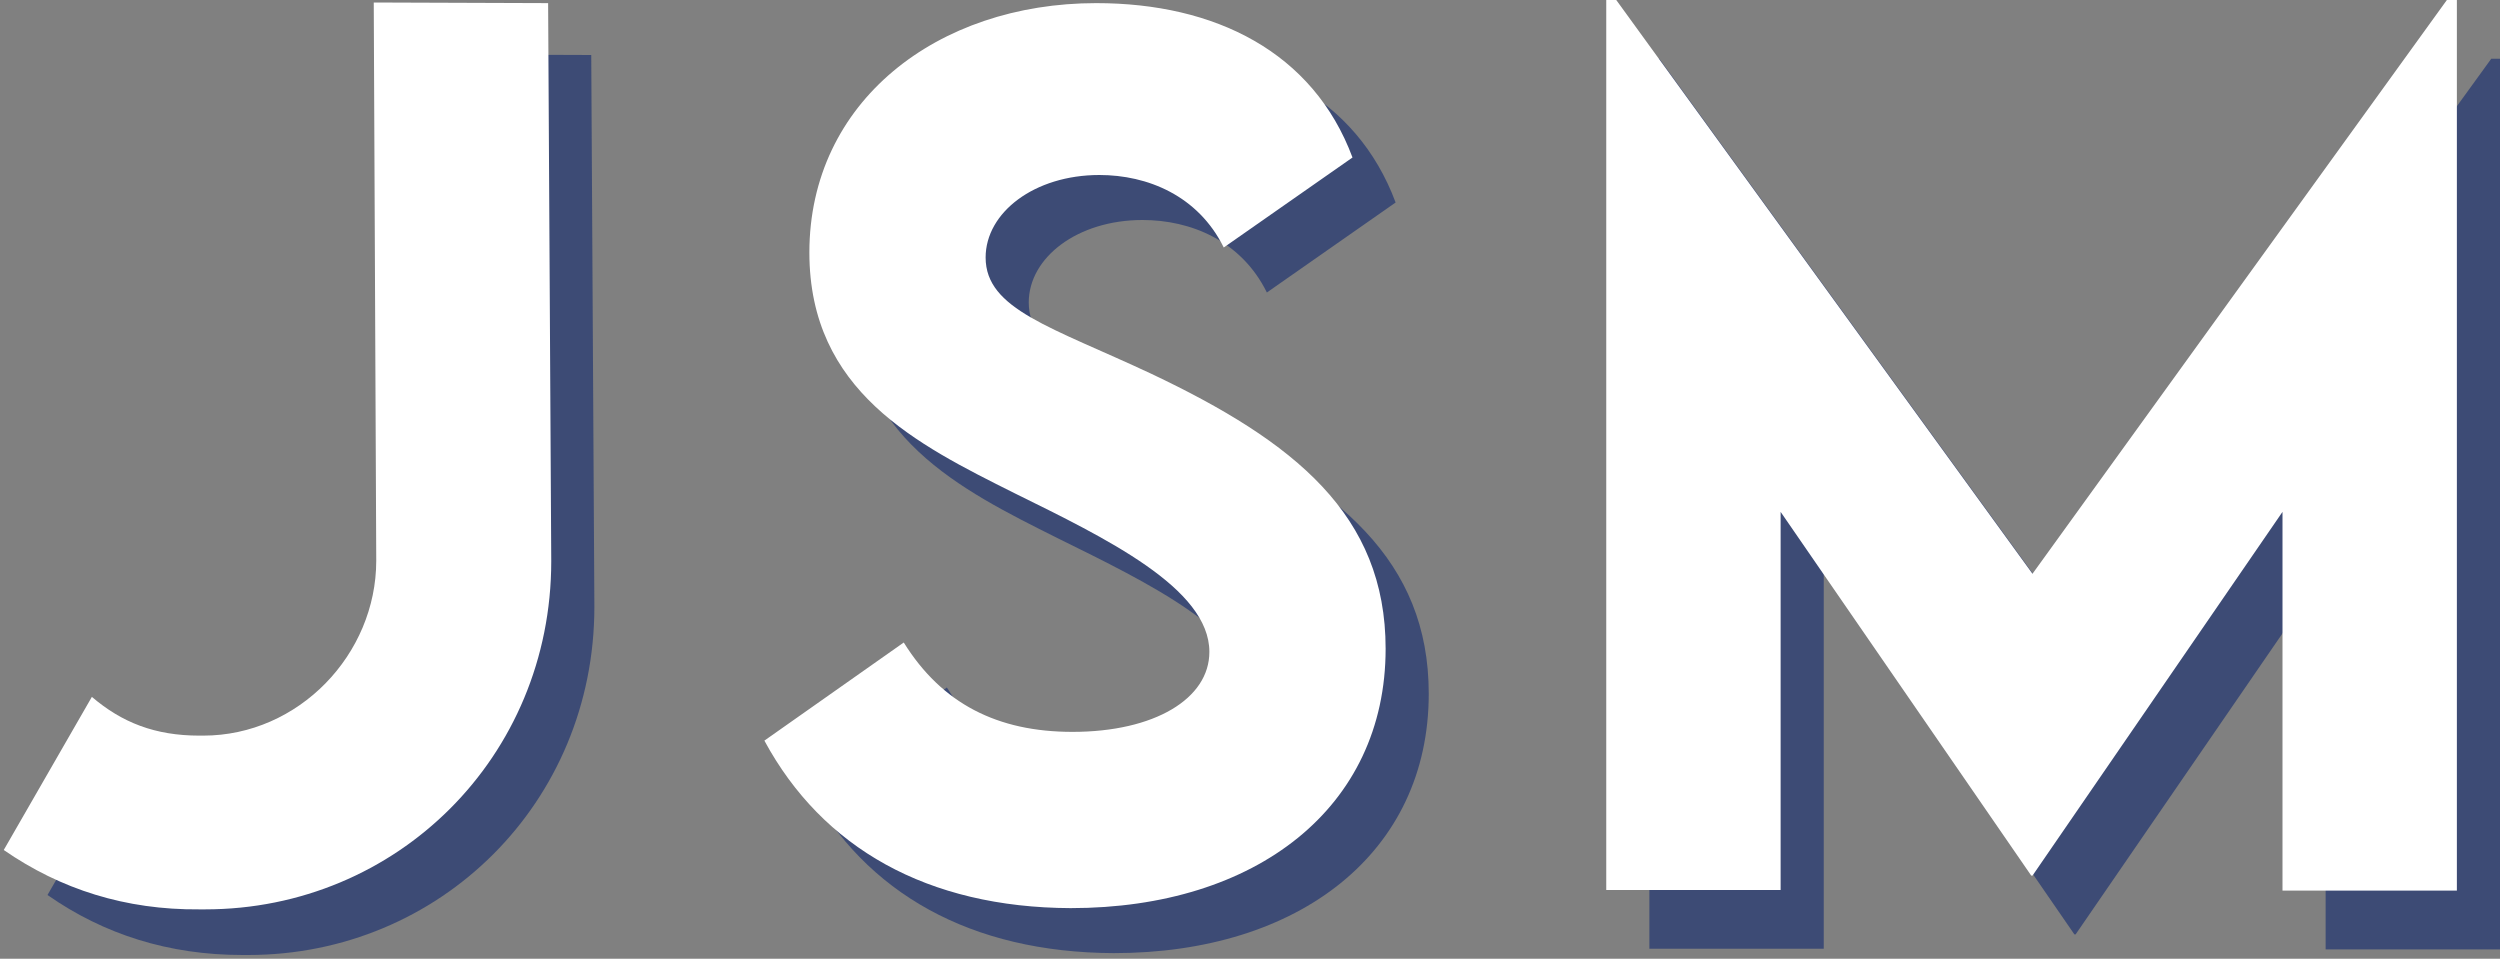
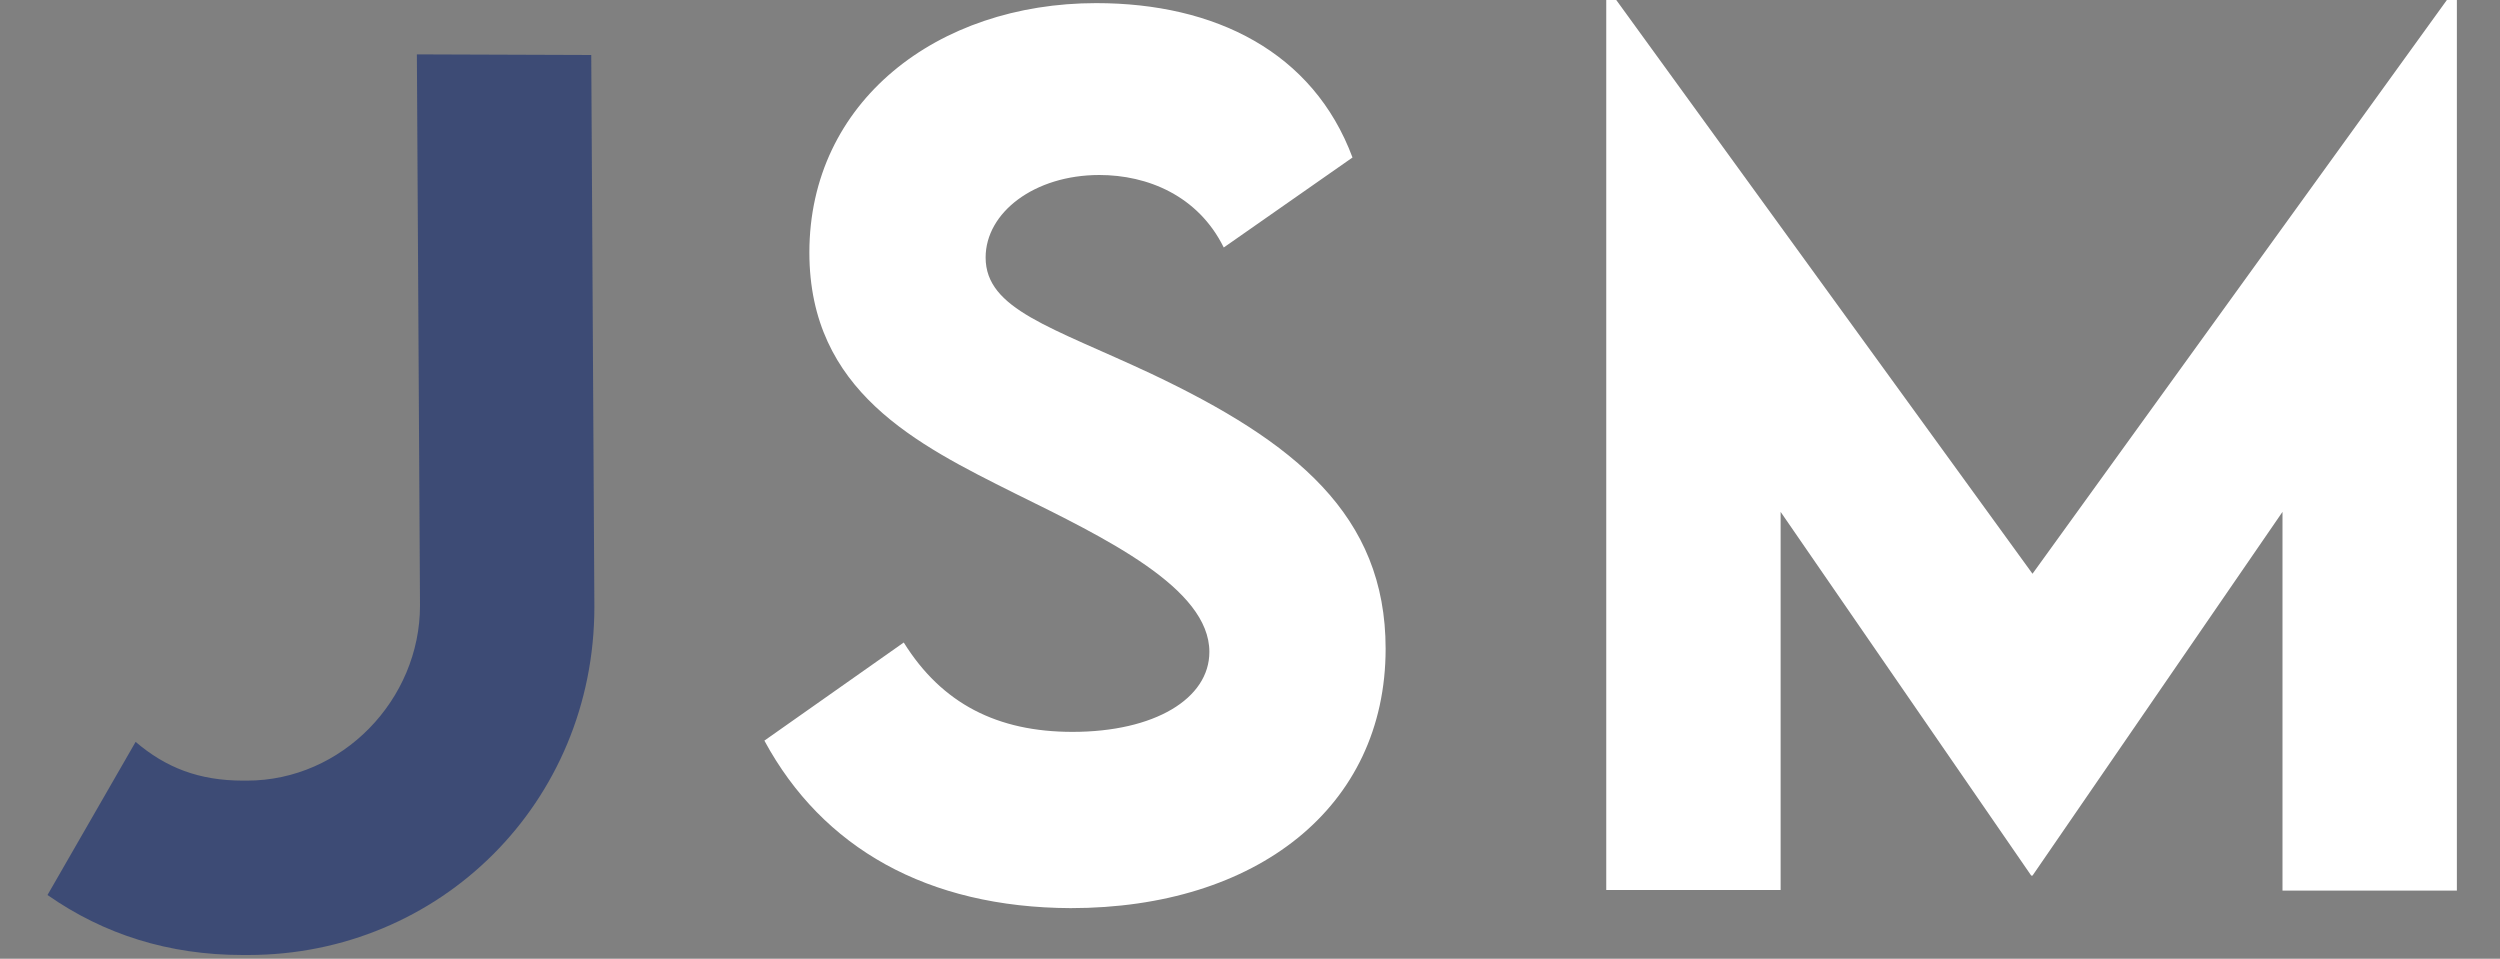
<svg xmlns="http://www.w3.org/2000/svg" version="1.1" id="Calque_1" x="0px" y="0px" viewBox="0 0 400 153.4" style="enable-background:new 0 0 400 153.4;" xml:space="preserve">
  <rect x="0" y="0" width="400" height="153.4" fill="#808080" stroke="none" />
  <style type="text/css">
	.st0{fill:#3D4B75;}
	.st1{fill:#FFFFFF;}
</style>
  <g>
    <g>
      <g>
        <path class="st0" d="M7.6,143.2l14.1-24.5c4.8,4.1,10.1,6.2,17.2,6.2h0.6c15.3,0,27.7-13,27.7-28L66.7,8.7l27.9,0.1l0.5,88.3     c0,31.3-24.7,55.7-55.4,55.7h-0.9C27,152.8,16.6,149.5,7.6,143.2z" />
-         <path class="st0" d="M129.2,125.7l22.3-15.7c6.1,9.8,15,14.3,27,14.3c13.1,0,21.9-5.3,21.9-12.8c0-10.2-16.6-18.2-31.2-25.4     c-15.6-7.8-32.8-16.3-32.8-38.5c0-24.1,20.4-39.9,45.9-39.9c19,0,34.7,7.8,41,24.7l-20.6,14.4c-4.1-8.3-12.2-11.6-19.9-11.6     c-10.4,0-18.2,6-18.2,13.2c0,8.3,10.5,11.1,26.5,18.6c23,10.9,37.5,22.6,37.5,44c0,25.4-20.7,41.5-50.4,41.5     C155.4,152.4,138.5,143,129.2,125.7z" />
-         <path class="st0" d="M400,9.4v142.5h-27.9V91.3l-40,58.2h-0.2l-40.1-58.2v60.5h-27.9V9.4h1.6l66.6,91.8l66.5-91.8H400z" />
      </g>
    </g>
    <g>
-       <path class="st1" d="M0.6,136l14.1-24.5c4.8,4.1,10.1,6.2,17.2,6.2h0.6c15.3,0,27.7-13,27.7-28L59.8,0.4l27.9,0.1l0.5,89.3    c0,31.3-24.7,55.7-55.4,55.7h-0.9C20.1,145.6,9.7,142.3,0.6,136z" />
      <path class="st1" d="M122.3,118.5l22.3-15.7c6.1,9.8,15,14.3,27,14.3c13.1,0,21.9-5.3,21.9-12.8c0-10.2-16.6-18.2-31.2-25.4    c-15.6-7.8-32.8-16.3-32.8-38.5c0-24.1,20.4-39.9,45.9-39.9c19,0,34.7,7.8,41,24.7l-20.6,14.4c-4.1-8.3-12.2-11.6-19.9-11.6    c-10.4,0-18.2,6-18.2,13.2c0,8.3,10.5,11.1,26.5,18.6c23,10.9,37.5,22.6,37.5,44c0,25.4-20.7,41.5-50.4,41.5    C148.4,145.2,131.6,135.7,122.3,118.5z" />
      <path class="st1" d="M393.1,0v142.5h-27.9V81.9l-40,58.2H325l-40.1-58.2v60.5h-27.9V0h1.6l66.6,91.8L391.5,0H393.1z" />
    </g>
  </g>
</svg>